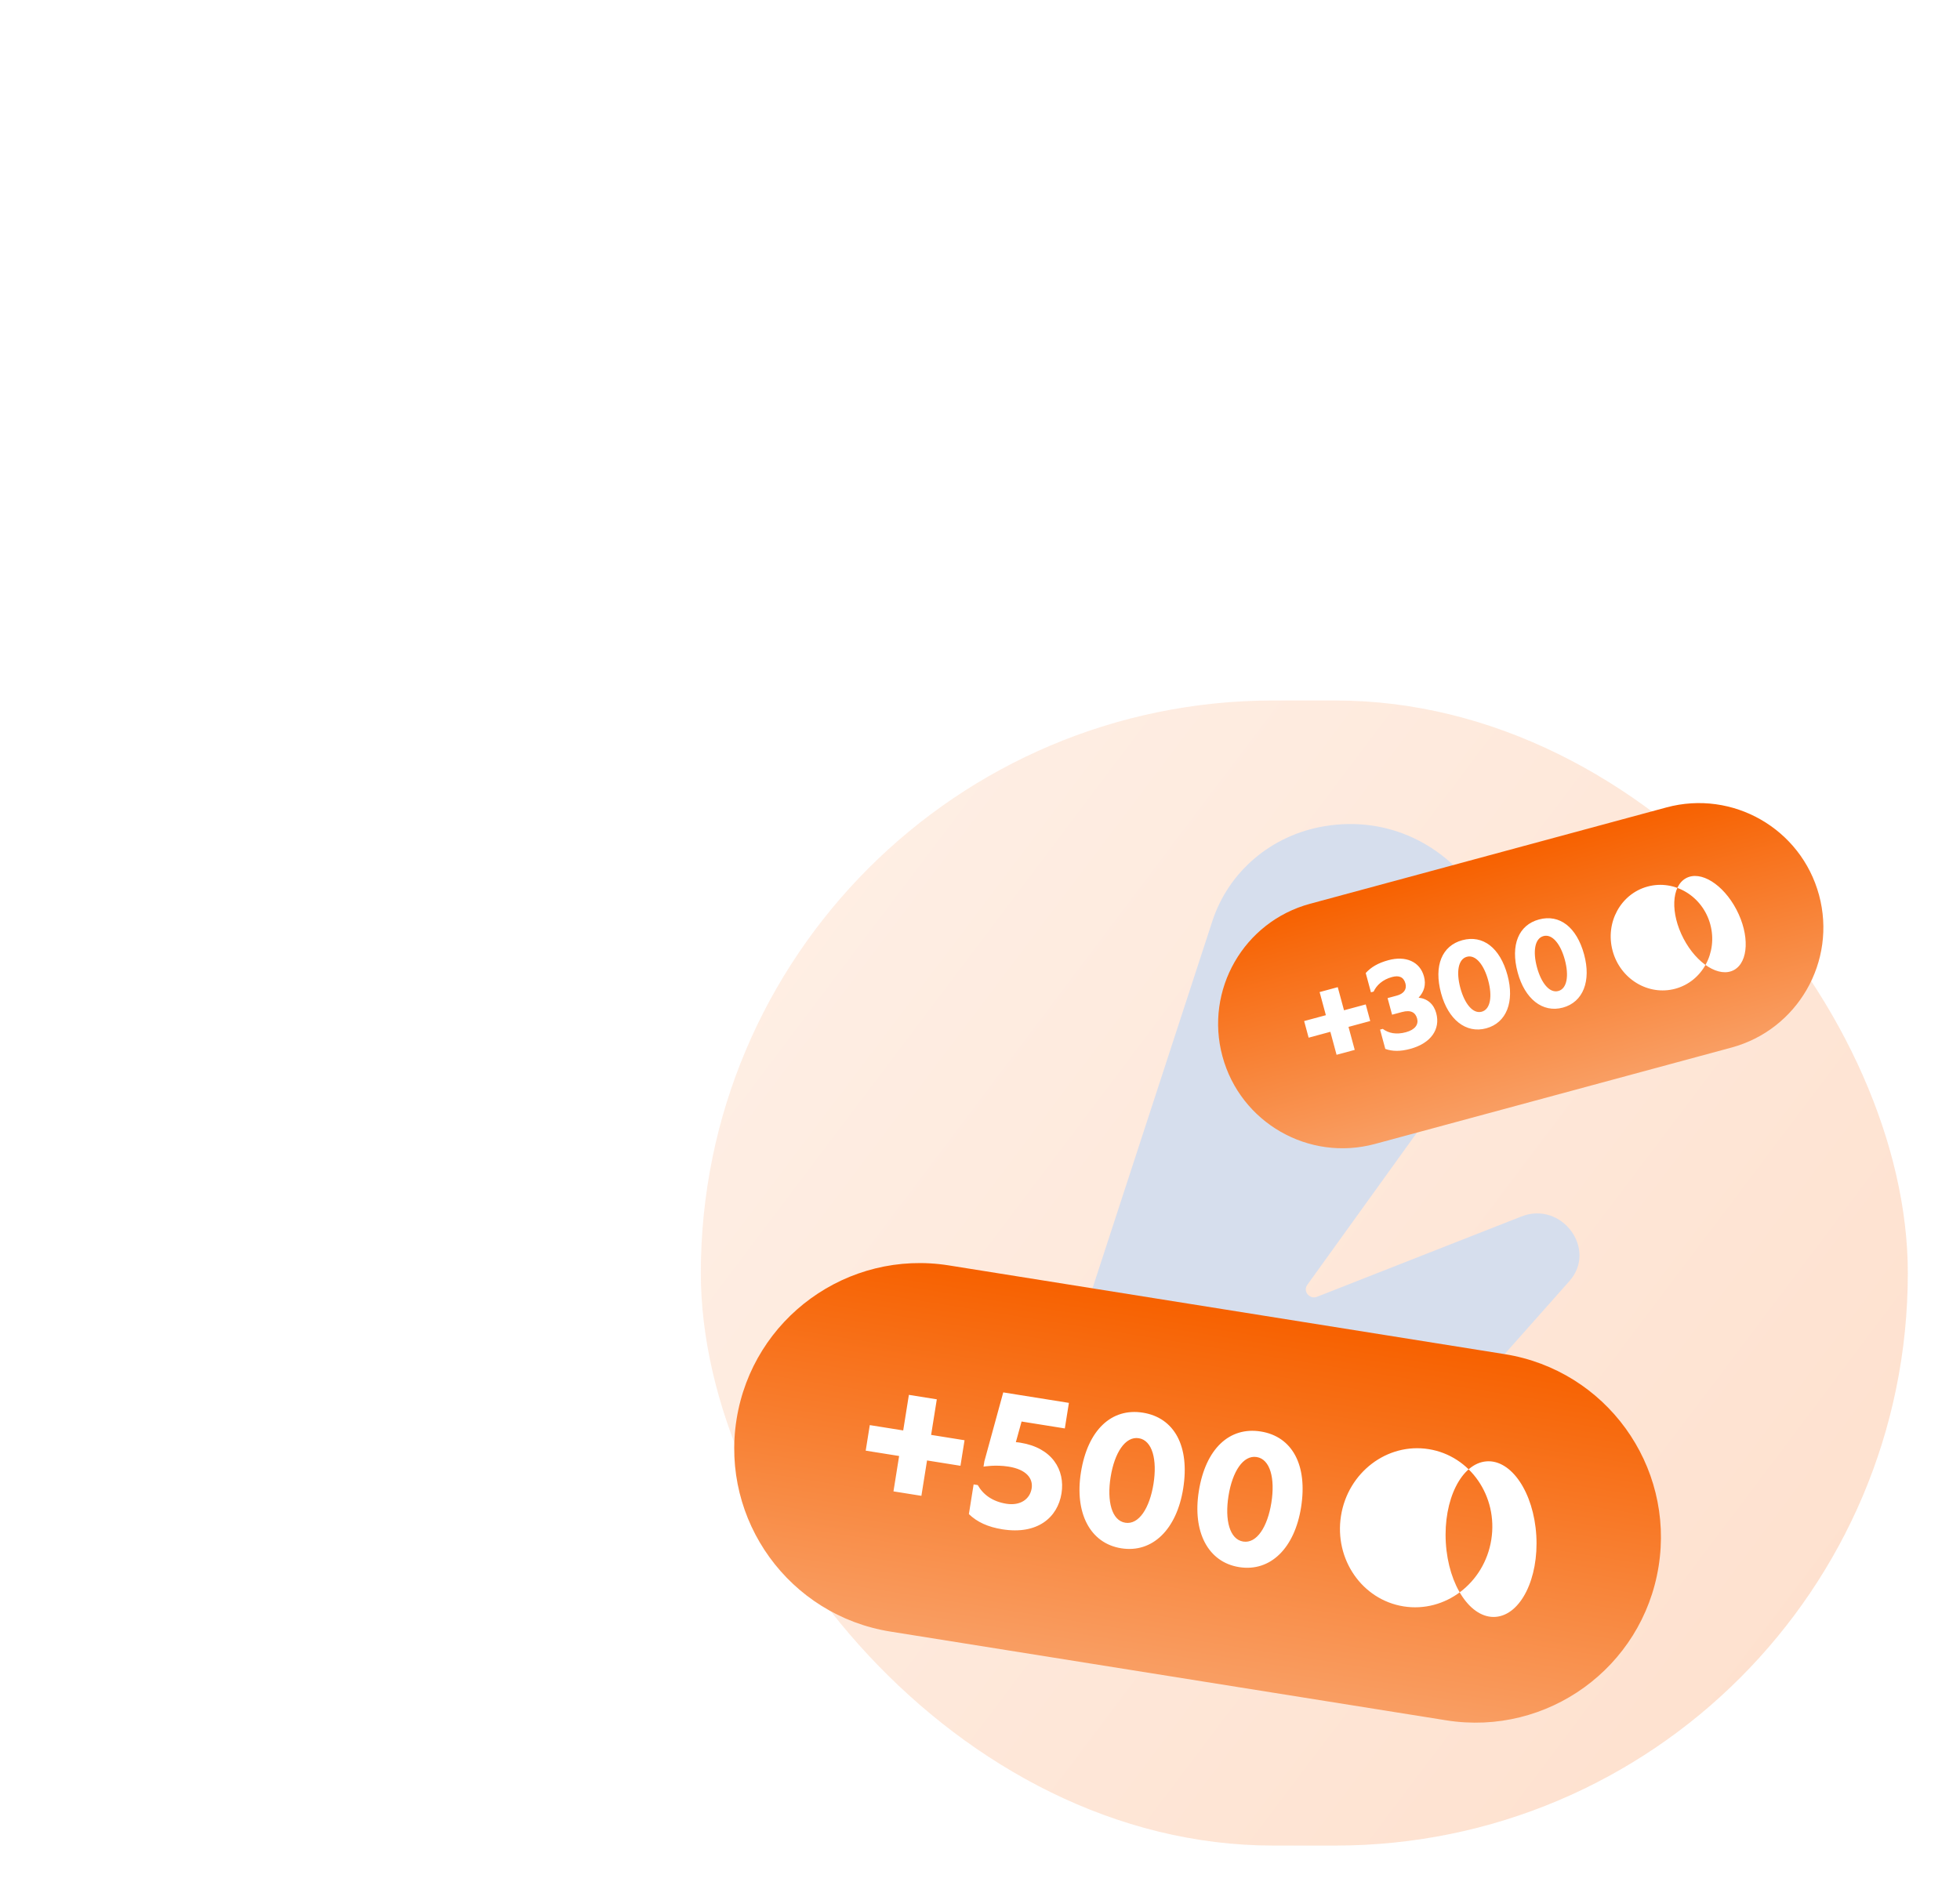
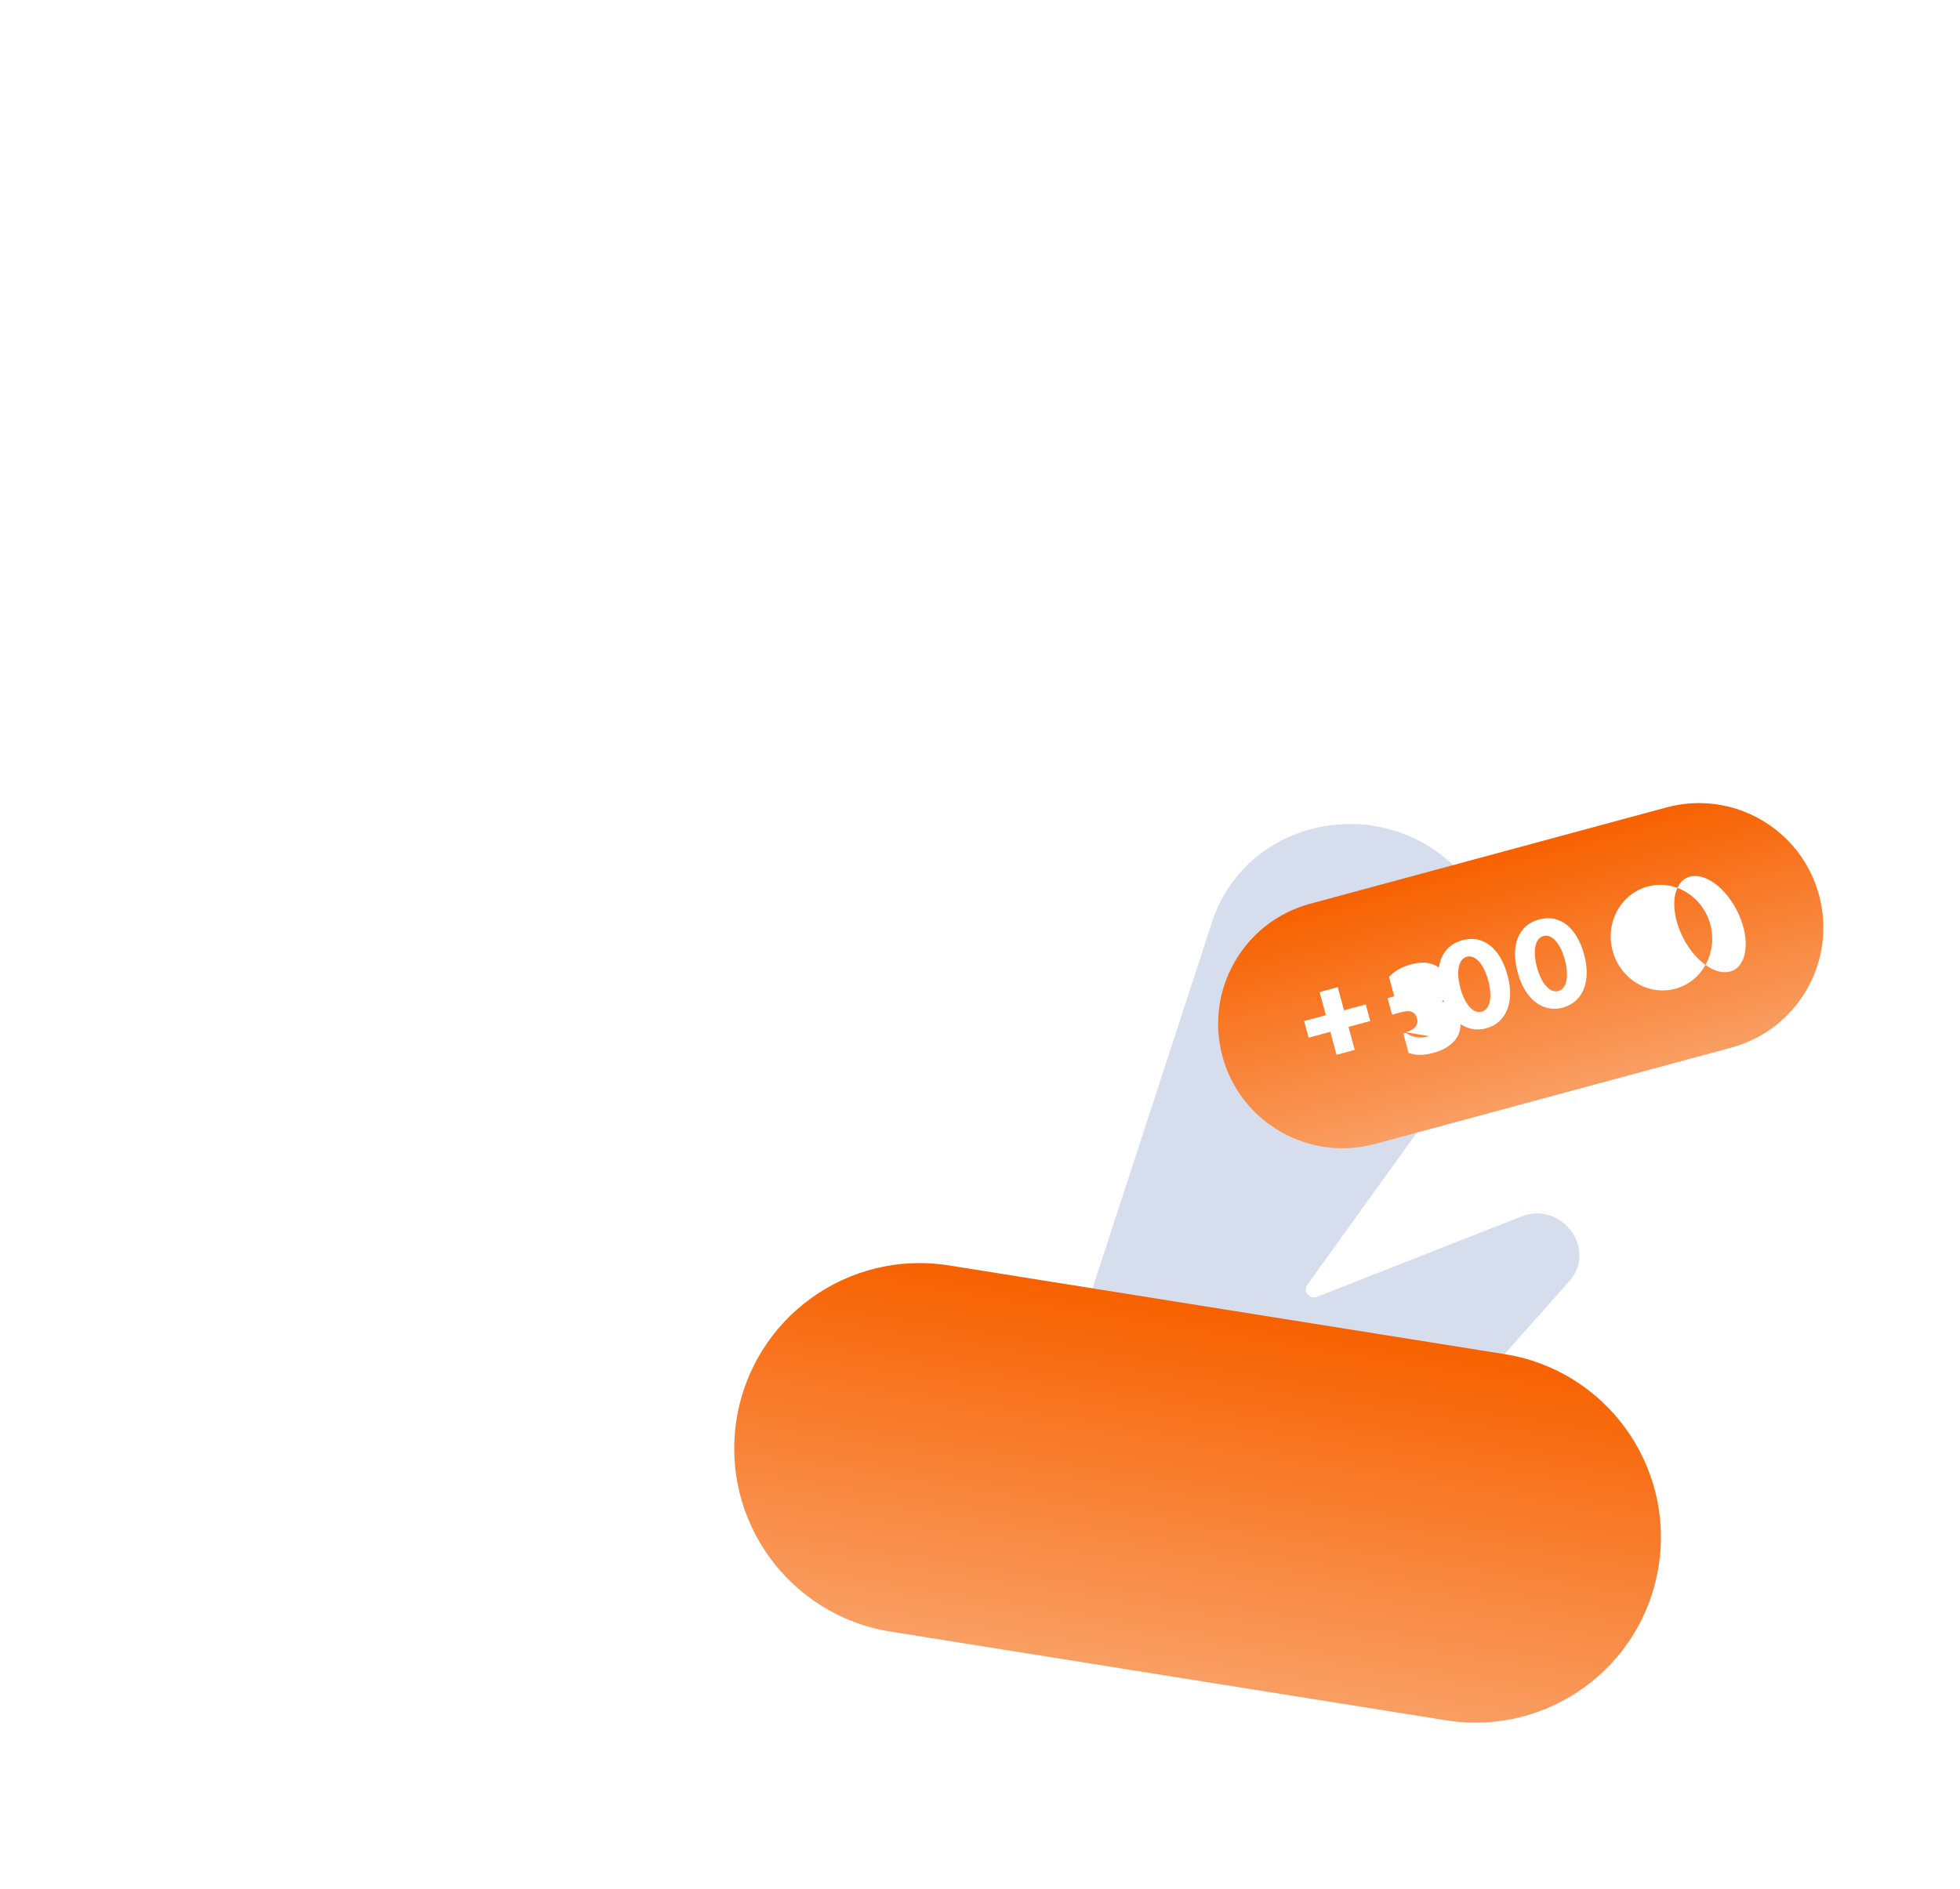
<svg xmlns="http://www.w3.org/2000/svg" width="363" height="350" fill="none">
  <g opacity=".2" filter="url(#a)">
-     <rect x="129.797" y="129.762" width="223.54" height="212.127" rx="106.063" fill="url(#b)" />
    <g style="mix-blend-mode:luminosity" filter="url(#c)">
      <path fill-rule="evenodd" clip-rule="evenodd" d="M245.272 153.056c-9.786 1.639-17.739 8.384-20.744 17.592l-31.815 97.495c-2.001 6.132 4.434 11.878 10.489 9.364l25.066-10.406c3.102-1.287 6.359 1.749 5.19 4.839l-12.27 32.441c-1.474 3.898 3.767 7.006 6.541 3.879l62.93-70.941c5.242-5.909-1.438-14.899-8.893-11.969l-37.855 14.878c-1.367.537-2.649-1.025-1.804-2.199l30.935-42.976c13.919-19.337-3.726-46.023-27.77-41.997z" fill="#3459A7" />
    </g>
  </g>
  <path d="M226.402 195.68c-3.322-12.285 3.944-24.937 16.229-28.259l66.002-17.847c12.286-3.322 24.938 3.944 28.26 16.229 3.322 12.285-3.945 24.937-16.23 28.259l-66.002 17.848c-12.285 3.322-24.937-3.944-28.259-16.23z" fill="url(#d)" />
-   <path d="m250.9 194.489-3.361.908-1.152-4.259-4.023 1.088-.832-3.077 4.024-1.088-1.159-4.283 3.361-.909 1.158 4.284 4.023-1.088.832 3.076-4.023 1.088 1.152 4.26zm9.497-3.279c1.704-.461 2.351-1.449 2.063-2.514-.301-1.112-1.115-1.679-2.819-1.218l-1.822.492-.832-3.076 1.728-.467c1.207-.327 1.882-1.119 1.581-2.231-.333-1.23-1.207-1.553-2.485-1.207-1.752.473-2.885 1.542-3.41 2.699l-.497.135-.966-3.574c.978-1.077 2.266-1.857 4.206-2.381 3.148-.852 5.827.227 6.582 3.02.409 1.514.048 2.806-.995 3.926 1.674.182 2.818 1.219 3.266 2.875.793 2.935-.935 5.56-4.816 6.61-1.822.493-3.297.485-4.62.005l-.967-3.573.497-.135c1.08.8 2.483 1.106 4.306.614zm14.856-.716c-3.763 1.017-7.043-1.626-8.361-6.501-1.382-5.111.182-8.811 3.945-9.828 3.787-1.024 6.979 1.389 8.361 6.501 1.318 4.875-.159 8.804-3.945 9.828zm-3.584-13.253c-1.633.442-1.991 2.875-1.204 5.786.787 2.911 2.323 4.832 3.956 4.39 1.633-.441 1.991-2.874 1.203-5.785-.787-2.911-2.322-4.832-3.955-4.391zm17.773 9.416c-3.762 1.017-7.042-1.626-8.36-6.501-1.382-5.111.182-8.811 3.945-9.828 3.786-1.024 6.978 1.389 8.361 6.501 1.318 4.875-.159 8.804-3.946 9.828zm-3.583-13.253c-1.633.442-1.991 2.875-1.204 5.786.787 2.911 2.323 4.832 3.956 4.39 1.632-.441 1.99-2.874 1.203-5.785-.787-2.911-2.322-4.832-3.955-4.391zM316.755 171.249c1.413 5.228-1.49 10.561-6.485 11.911-4.996 1.351-10.191-1.792-11.605-7.02-1.414-5.228 1.49-10.561 6.485-11.912 4.996-1.35 10.191 1.793 11.605 7.021zm-4.508-8.561c-2.705 1.486-2.905 6.496-.447 11.189 2.457 4.694 6.642 7.295 9.347 5.809 2.705-1.486 2.905-6.495.448-11.189-2.459-4.695-6.644-7.295-9.348-5.809z" fill="#fff" />
+   <path d="m250.9 194.489-3.361.908-1.152-4.259-4.023 1.088-.832-3.077 4.024-1.088-1.159-4.283 3.361-.909 1.158 4.284 4.023-1.088.832 3.076-4.023 1.088 1.152 4.26zm9.497-3.279c1.704-.461 2.351-1.449 2.063-2.514-.301-1.112-1.115-1.679-2.819-1.218l-1.822.492-.832-3.076 1.728-.467l-.497.135-.966-3.574c.978-1.077 2.266-1.857 4.206-2.381 3.148-.852 5.827.227 6.582 3.02.409 1.514.048 2.806-.995 3.926 1.674.182 2.818 1.219 3.266 2.875.793 2.935-.935 5.56-4.816 6.61-1.822.493-3.297.485-4.62.005l-.967-3.573.497-.135c1.08.8 2.483 1.106 4.306.614zm14.856-.716c-3.763 1.017-7.043-1.626-8.361-6.501-1.382-5.111.182-8.811 3.945-9.828 3.787-1.024 6.979 1.389 8.361 6.501 1.318 4.875-.159 8.804-3.945 9.828zm-3.584-13.253c-1.633.442-1.991 2.875-1.204 5.786.787 2.911 2.323 4.832 3.956 4.39 1.633-.441 1.991-2.874 1.203-5.785-.787-2.911-2.322-4.832-3.955-4.391zm17.773 9.416c-3.762 1.017-7.042-1.626-8.36-6.501-1.382-5.111.182-8.811 3.945-9.828 3.786-1.024 6.978 1.389 8.361 6.501 1.318 4.875-.159 8.804-3.946 9.828zm-3.583-13.253c-1.633.442-1.991 2.875-1.204 5.786.787 2.911 2.323 4.832 3.956 4.39 1.632-.441 1.99-2.874 1.203-5.785-.787-2.911-2.322-4.832-3.955-4.391zM316.755 171.249c1.413 5.228-1.49 10.561-6.485 11.911-4.996 1.351-10.191-1.792-11.605-7.02-1.414-5.228 1.49-10.561 6.485-11.912 4.996-1.35 10.191 1.793 11.605 7.021zm-4.508-8.561c-2.705 1.486-2.905 6.496-.447 11.189 2.457 4.694 6.642 7.295 9.347 5.809 2.705-1.486 2.905-6.495.448-11.189-2.459-4.695-6.644-7.295-9.348-5.809z" fill="#fff" />
  <path d="M136.416 262.916c2.991-18.731 20.601-31.491 39.332-28.5l102.931 16.437c18.731 2.991 31.49 20.6 28.499 39.332-2.991 18.731-20.6 31.49-39.331 28.499l-102.931-16.437c-18.731-2.991-31.491-20.6-28.5-39.331z" fill="url(#e)" />
-   <path d="m170.646 277.098-5.171-.825 1.047-6.554-6.19-.989.756-4.733 6.19.989 1.052-6.591 5.171.826-1.053 6.59 6.19.989-.756 4.733-6.19-.988-1.046 6.553zm18.338-9.841c5.862.936 8.308 5.023 7.611 9.393-.71 4.442-4.44 7.692-10.958 6.651-2.657-.424-4.676-1.344-6.196-2.819l.878-5.498.765.122c.988 1.763 2.724 3.049 5.309 3.462 2.549.407 4.353-.836 4.673-2.839.291-1.82-.933-3.509-4.283-4.044-2.439-.39-4.631.007-4.631.007l.157-.983 3.496-12.772 12.161 1.942-.756 4.734-8.01-1.28-1.06 3.827c.298.01.552.05.844.097zm18.671 19.56c-5.789-.924-8.659-6.573-7.461-14.073 1.256-7.865 5.684-11.975 11.473-11.05 5.826.93 8.717 6.208 7.461 14.073-1.198 7.501-5.647 11.98-11.473 11.05zm3.256-20.39c-2.512-.401-4.504 2.716-5.219 7.195-.715 4.478.206 8.061 2.719 8.462 2.512.401 4.503-2.716 5.219-7.195.715-4.478-.207-8.061-2.719-8.462zm18.576 23.876c-5.789-.924-8.658-6.572-7.461-14.073 1.256-7.865 5.684-11.974 11.473-11.05 5.826.93 8.717 6.209 7.461 14.074-1.198 7.5-5.647 11.98-11.473 11.049zm3.256-20.39c-2.512-.401-4.504 2.716-5.219 7.195-.715 4.479.207 8.061 2.719 8.462 2.512.401 4.504-2.716 5.219-7.194.715-4.479-.206-8.061-2.719-8.463zM276.192 285.236c-1.284 8.044-8.556 13.57-16.242 12.342-7.686-1.227-12.875-8.743-11.59-16.786 1.284-8.044 8.556-13.57 16.242-12.342 7.685 1.227 12.875 8.743 11.59 16.786zm-.905-14.523c-4.627.37-7.991 7.12-7.514 15.074.477 7.954 4.614 14.103 9.242 13.733 4.627-.371 7.99-7.119 7.514-15.075-.479-7.955-4.616-14.103-9.242-13.732z" fill="#fff" />
  <defs>
    <linearGradient id="b" x1="346.258" y1="284.935" x2="111.269" y2="107.694" gradientUnits="userSpaceOnUse">
      <stop stop-color="#F86A0F" />
      <stop offset="1" stop-color="#FEBE96" />
    </linearGradient>
    <linearGradient id="d" x1="275.632" y1="158.498" x2="287.662" y2="202.986" gradientUnits="userSpaceOnUse">
      <stop stop-color="#F76100" />
      <stop offset="1" stop-color="#F99E63" />
    </linearGradient>
    <linearGradient id="e" x1="227.213" y1="242.634" x2="216.381" y2="310.466" gradientUnits="userSpaceOnUse">
      <stop stop-color="#F76100" />
      <stop offset="1" stop-color="#F99E63" />
    </linearGradient>
    <filter id="a" x=".43" y=".395" width="482.275" height="470.861" filterUnits="userSpaceOnUse" color-interpolation-filters="sRGB">
      <feFlood flood-opacity="0" result="BackgroundImageFix" />
      <feBlend in="SourceGraphic" in2="BackgroundImageFix" result="shape" />
      <feGaussianBlur stdDeviation="64.683" result="effect1_foregroundBlur_1869_88662" />
    </filter>
    <filter id="c" x="186.644" y="146.953" width="111.582" height="168.284" filterUnits="userSpaceOnUse" color-interpolation-filters="sRGB">
      <feFlood flood-opacity="0" result="BackgroundImageFix" />
      <feColorMatrix in="SourceAlpha" values="0 0 0 0 0 0 0 0 0 0 0 0 0 0 0 0 0 0 127 0" result="hardAlpha" />
      <feOffset dx="-1.899" dy="-1.899" />
      <feGaussianBlur stdDeviation="1.899" />
      <feColorMatrix values="0 0 0 0 0.31 0 0 0 0 0.471 0 0 0 0 0.137 0 0 0 0.5 0" />
      <feBlend in2="BackgroundImageFix" result="effect1_dropShadow_1869_88662" />
      <feColorMatrix in="SourceAlpha" values="0 0 0 0 0 0 0 0 0 0 0 0 0 0 0 0 0 0 127 0" result="hardAlpha" />
      <feOffset dx="1.899" dy="1.899" />
      <feGaussianBlur stdDeviation="1.899" />
      <feColorMatrix values="0 0 0 0 0.859 0 0 0 0 1 0 0 0 0 0.38 0 0 0 0.3 0" />
      <feBlend in2="effect1_dropShadow_1869_88662" result="effect2_dropShadow_1869_88662" />
      <feBlend in="SourceGraphic" in2="effect2_dropShadow_1869_88662" result="shape" />
      <feColorMatrix in="SourceAlpha" values="0 0 0 0 0 0 0 0 0 0 0 0 0 0 0 0 0 0 127 0" result="hardAlpha" />
      <feOffset dx="1.899" dy="1.899" />
      <feGaussianBlur stdDeviation="2.848" />
      <feComposite in2="hardAlpha" operator="arithmetic" k2="-1" k3="1" />
      <feColorMatrix values="0 0 0 0 0.31 0 0 0 0 0.471 0 0 0 0 0.137 0 0 0 0.9 0" />
      <feBlend in2="shape" result="effect3_innerShadow_1869_88662" />
      <feColorMatrix in="SourceAlpha" values="0 0 0 0 0 0 0 0 0 0 0 0 0 0 0 0 0 0 127 0" result="hardAlpha" />
      <feOffset dx="-1.899" dy="-1.899" />
      <feGaussianBlur stdDeviation="1.899" />
      <feComposite in2="hardAlpha" operator="arithmetic" k2="-1" k3="1" />
      <feColorMatrix values="0 0 0 0 0.859 0 0 0 0 1 0 0 0 0 0.38 0 0 0 0.9 0" />
      <feBlend in2="effect3_innerShadow_1869_88662" result="effect4_innerShadow_1869_88662" />
      <feColorMatrix in="SourceAlpha" values="0 0 0 0 0 0 0 0 0 0 0 0 0 0 0 0 0 0 127 0" result="hardAlpha" />
      <feOffset dx="1.899" dy="-1.899" />
      <feGaussianBlur stdDeviation="1.899" />
      <feComposite in2="hardAlpha" operator="arithmetic" k2="-1" k3="1" />
      <feColorMatrix values="0 0 0 0 0.31 0 0 0 0 0.471 0 0 0 0 0.137 0 0 0 0.2 0" />
      <feBlend in2="effect4_innerShadow_1869_88662" result="effect5_innerShadow_1869_88662" />
      <feColorMatrix in="SourceAlpha" values="0 0 0 0 0 0 0 0 0 0 0 0 0 0 0 0 0 0 127 0" result="hardAlpha" />
      <feOffset dx="-1.899" dy="1.899" />
      <feGaussianBlur stdDeviation="1.899" />
      <feComposite in2="hardAlpha" operator="arithmetic" k2="-1" k3="1" />
      <feColorMatrix values="0 0 0 0 0.31 0 0 0 0 0.471 0 0 0 0 0.137 0 0 0 0.2 0" />
      <feBlend in2="effect5_innerShadow_1869_88662" result="effect6_innerShadow_1869_88662" />
    </filter>
  </defs>
</svg>